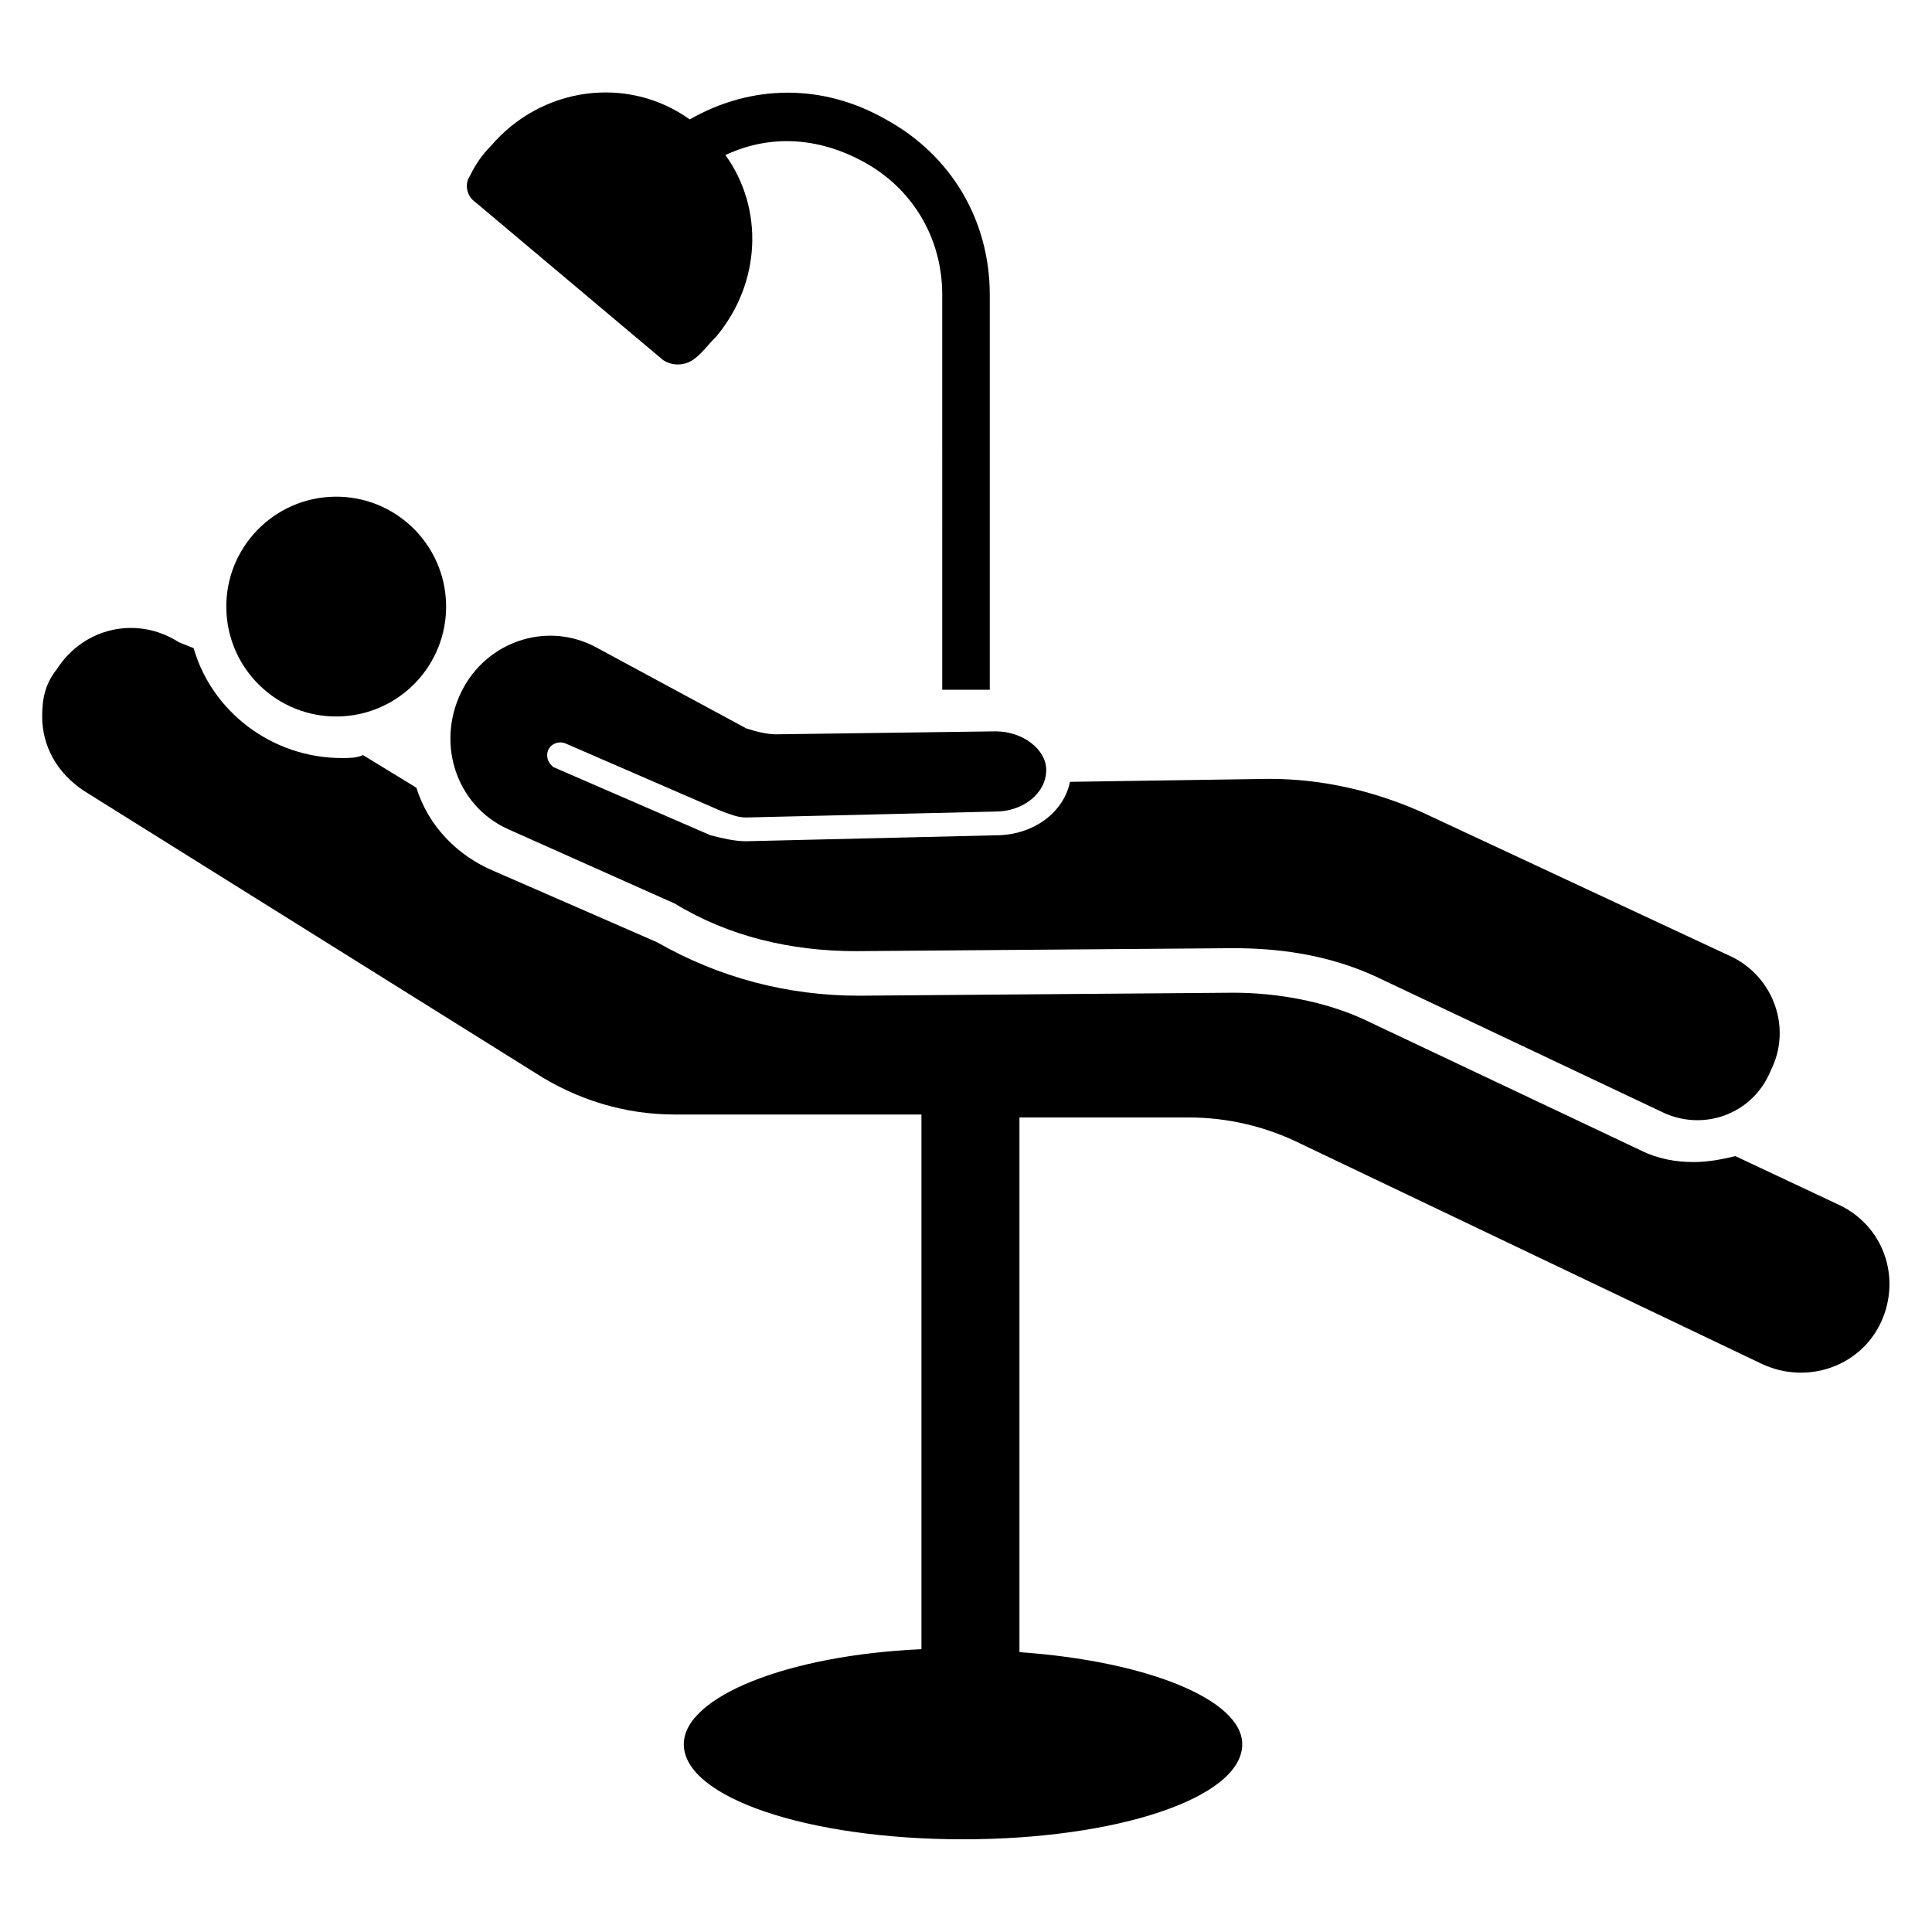
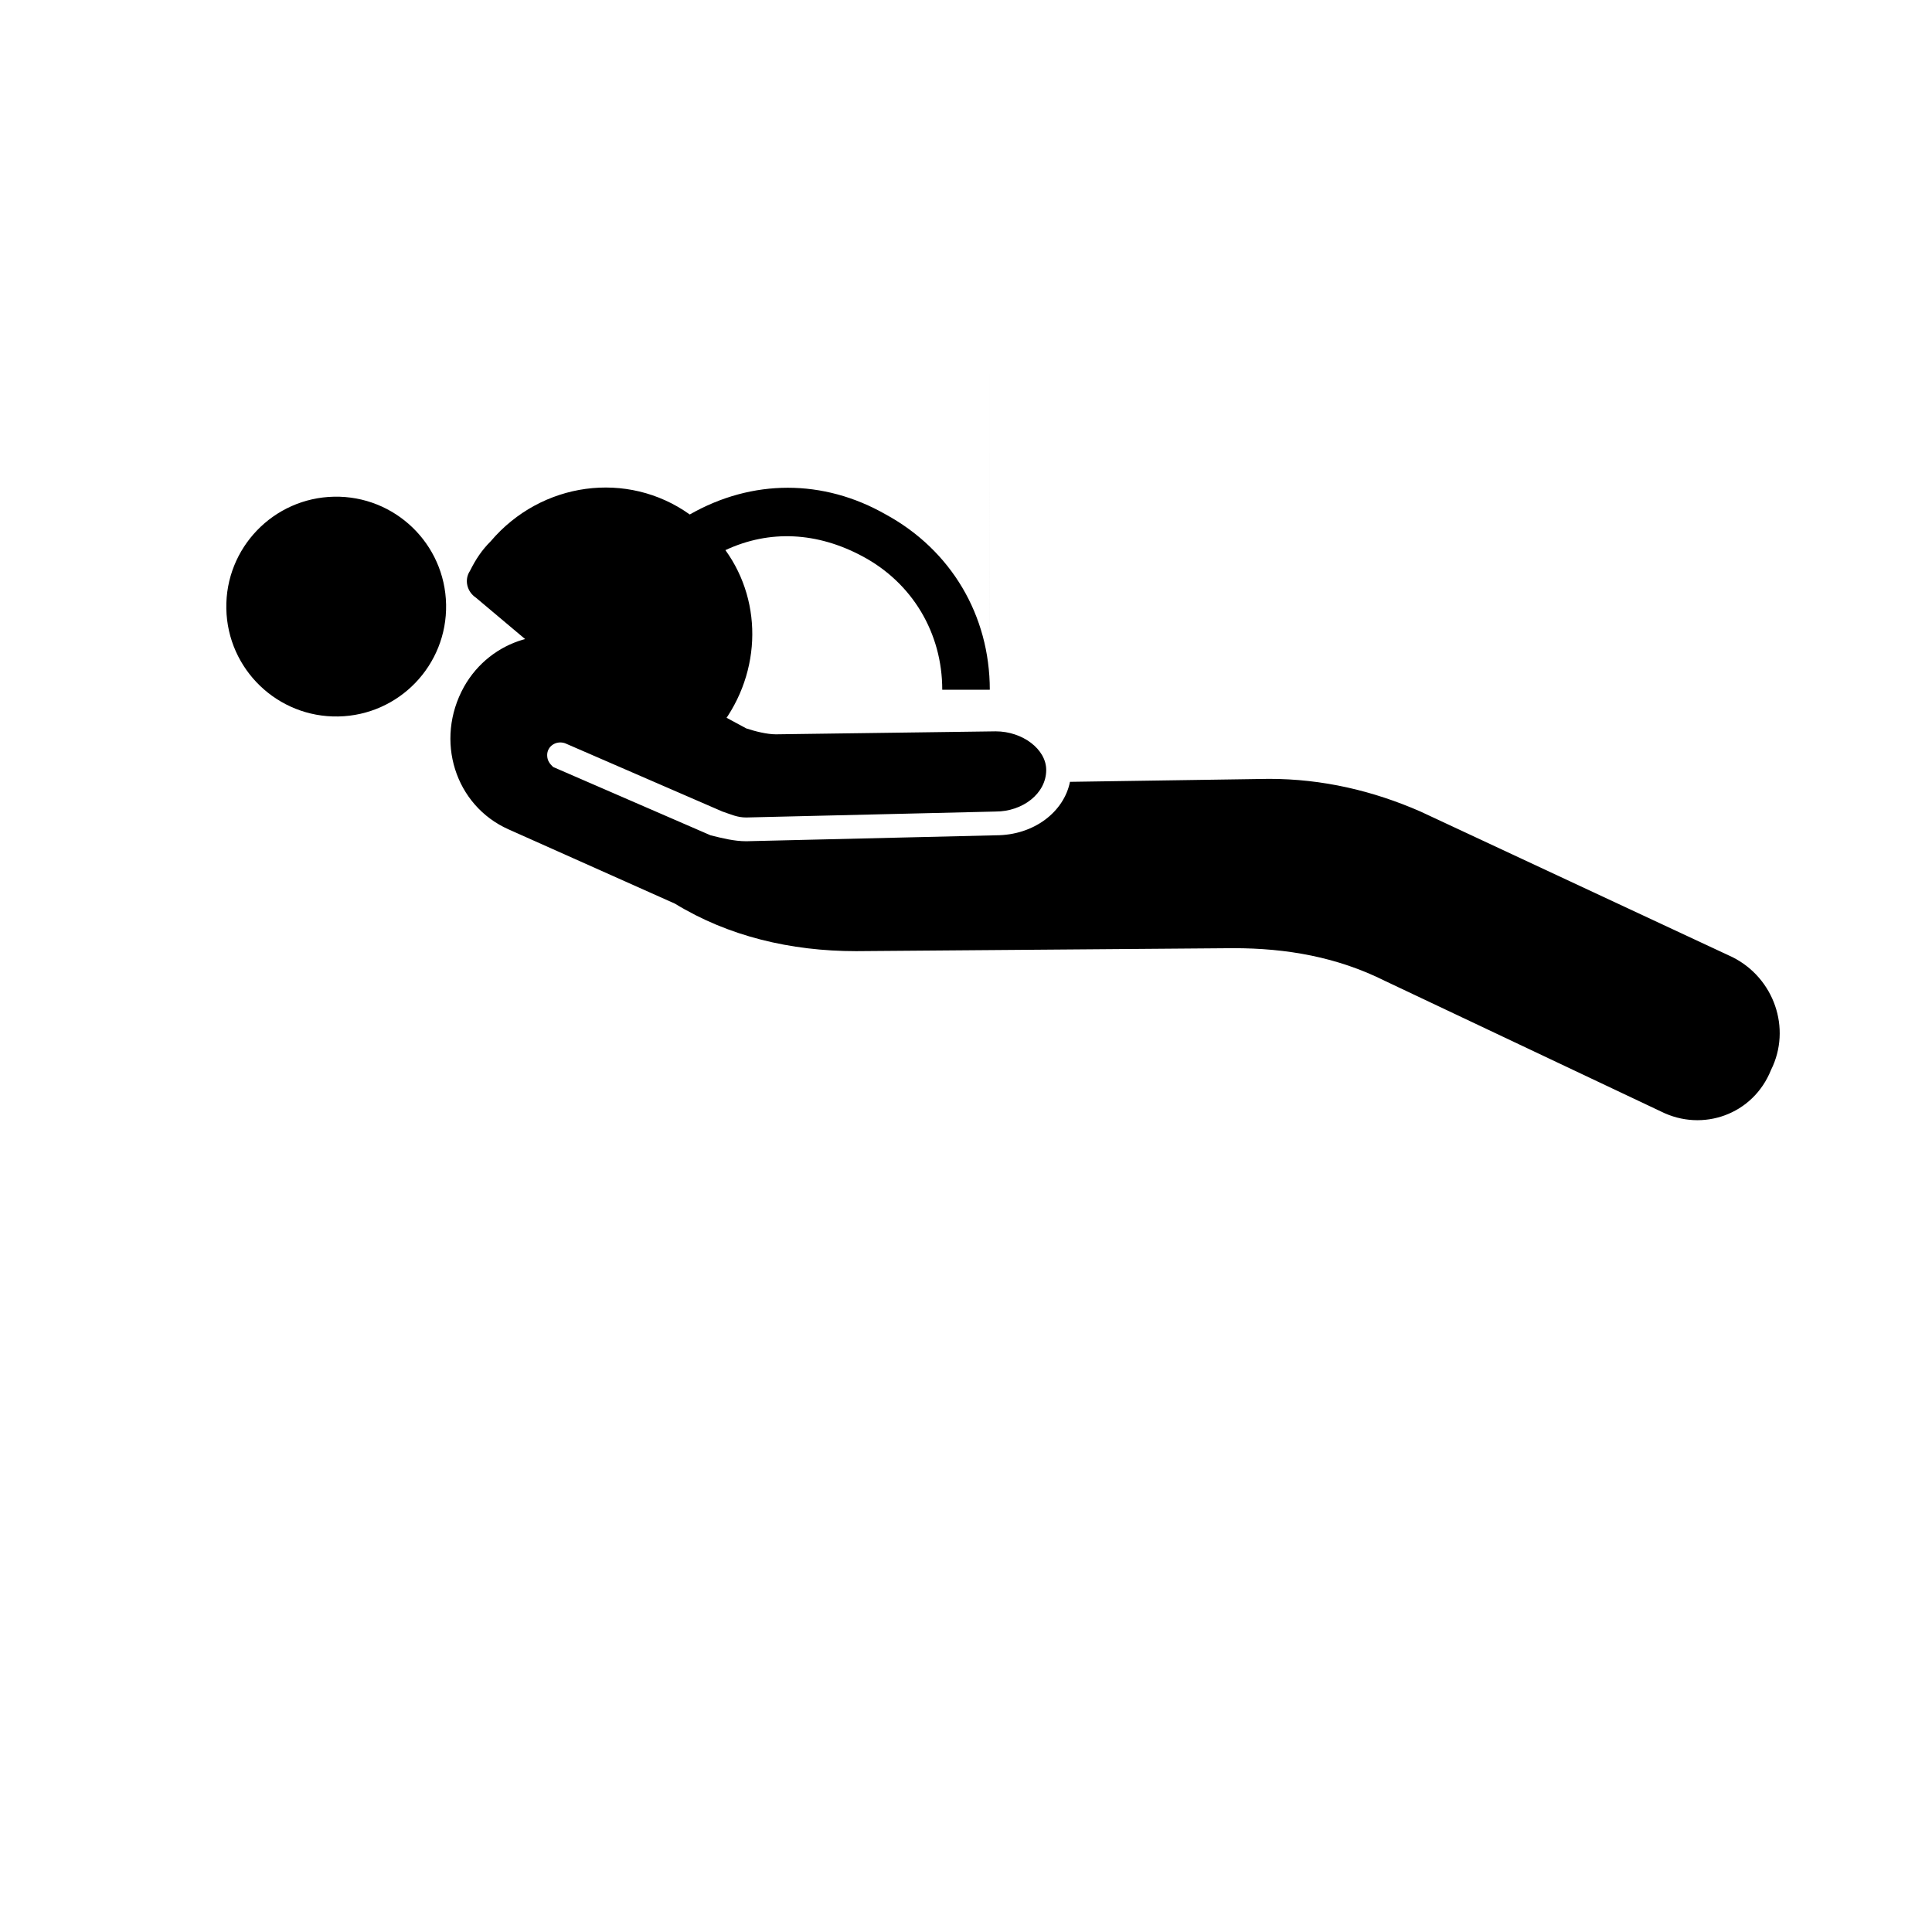
<svg xmlns="http://www.w3.org/2000/svg" fill="#000000" width="800px" height="800px" version="1.1" viewBox="144 144 512 512">
  <g>
    <path d="m603.1 397.64-82.656-38.574c-12.594-5.512-25.977-8.66-40.148-8.66l-52.742 0.789c-1.574 7.871-9.445 14.168-19.68 14.168l-66.125 1.574c-3.148 0-6.297-0.789-9.445-1.574l-41.723-18.105c-0.789-0.789-1.574-1.574-1.574-3.148 0-2.363 2.363-3.938 4.723-3.148l41.723 18.105c2.363 0.789 3.938 1.574 6.297 1.574l66.125-1.574c7.086 0 13.383-4.723 13.383-11.02 0-5.512-6.297-10.234-13.383-10.234l-58.254 0.789c-2.363 0-5.512-0.789-7.871-1.574l-39.359-21.254c-12.594-7.086-28.34-2.363-35.426 10.234-7.871 14.168-2.363 31.488 11.809 37.785l44.082 19.68c14.168 8.66 30.699 12.594 48.02 12.594l99.977-0.789c14.168 0 27.551 2.363 40.148 8.66l73.211 34.637c11.02 5.512 24.402 0.789 29.125-11.02 5.508-11.02 0.785-24.402-10.234-29.914z" />
    <path d="m262.22 304.2c0.305 16.082-12.484 29.367-28.566 29.672-16.082 0.305-29.367-12.484-29.676-28.566-0.305-16.082 12.488-29.367 28.57-29.676 16.082-0.305 29.367 12.488 29.672 28.57" />
-     <path d="m642.46 494.46c-5.512 11.809-19.68 16.531-31.488 11.02l-122.02-58.254c-9.445-4.723-19.68-7.086-29.914-7.086h-44.871v141.7c33.852 2.363 59.039 12.594 59.039 24.402 0 14.168-33.062 25.191-73.996 25.191-40.934 0-73.996-11.02-73.996-25.191 0-12.594 27.551-23.617 62.977-25.191v-141.69h-65.336c-13.383 0-25.977-3.938-37-11.02l-119.66-74.785c-7.086-4.723-11.02-11.809-11.02-19.68 0-4.727 0.785-8.66 3.934-12.598 7.086-11.02 21.254-14.168 32.273-7.086l3.938 1.578c4.723 16.531 20.469 29.125 39.359 29.125 1.574 0 3.938 0 5.512-0.789l14.168 8.66c3.148 10.234 11.02 18.105 20.469 22.043l43.297 18.895c16.531 9.445 34.637 14.168 53.531 14.168l99.188-0.789c11.809 0 24.402 2.363 34.637 7.086l73.211 34.637c4.723 2.363 9.445 3.148 14.168 3.148 3.938 0 7.871-0.789 11.02-1.574l26.766 12.594c12.594 5.512 17.32 19.684 11.809 31.488z" />
-     <path d="m406.3 222.09v104.7h-12.594l-0.004-104.7c0-14.957-7.871-28.34-21.254-35.426-11.809-6.297-24.402-7.086-36.211-1.574 10.234 14.168 9.445 33.852-2.363 48.02-2.363 2.363-3.938 4.723-6.297 6.297-2.363 1.574-5.512 1.574-7.871 0l-49.594-41.723c-2.363-1.574-3.148-4.723-1.574-7.086 1.574-3.144 3.148-5.504 5.512-7.867 13.383-15.742 36.211-18.895 52.742-7.086 16.531-9.445 35.426-9.445 51.957 0 17.316 9.449 27.551 26.766 27.551 46.445z" />
+     <path d="m406.3 222.09v104.7h-12.594c0-14.957-7.871-28.34-21.254-35.426-11.809-6.297-24.402-7.086-36.211-1.574 10.234 14.168 9.445 33.852-2.363 48.02-2.363 2.363-3.938 4.723-6.297 6.297-2.363 1.574-5.512 1.574-7.871 0l-49.594-41.723c-2.363-1.574-3.148-4.723-1.574-7.086 1.574-3.144 3.148-5.504 5.512-7.867 13.383-15.742 36.211-18.895 52.742-7.086 16.531-9.445 35.426-9.445 51.957 0 17.316 9.449 27.551 26.766 27.551 46.445z" />
  </g>
</svg>